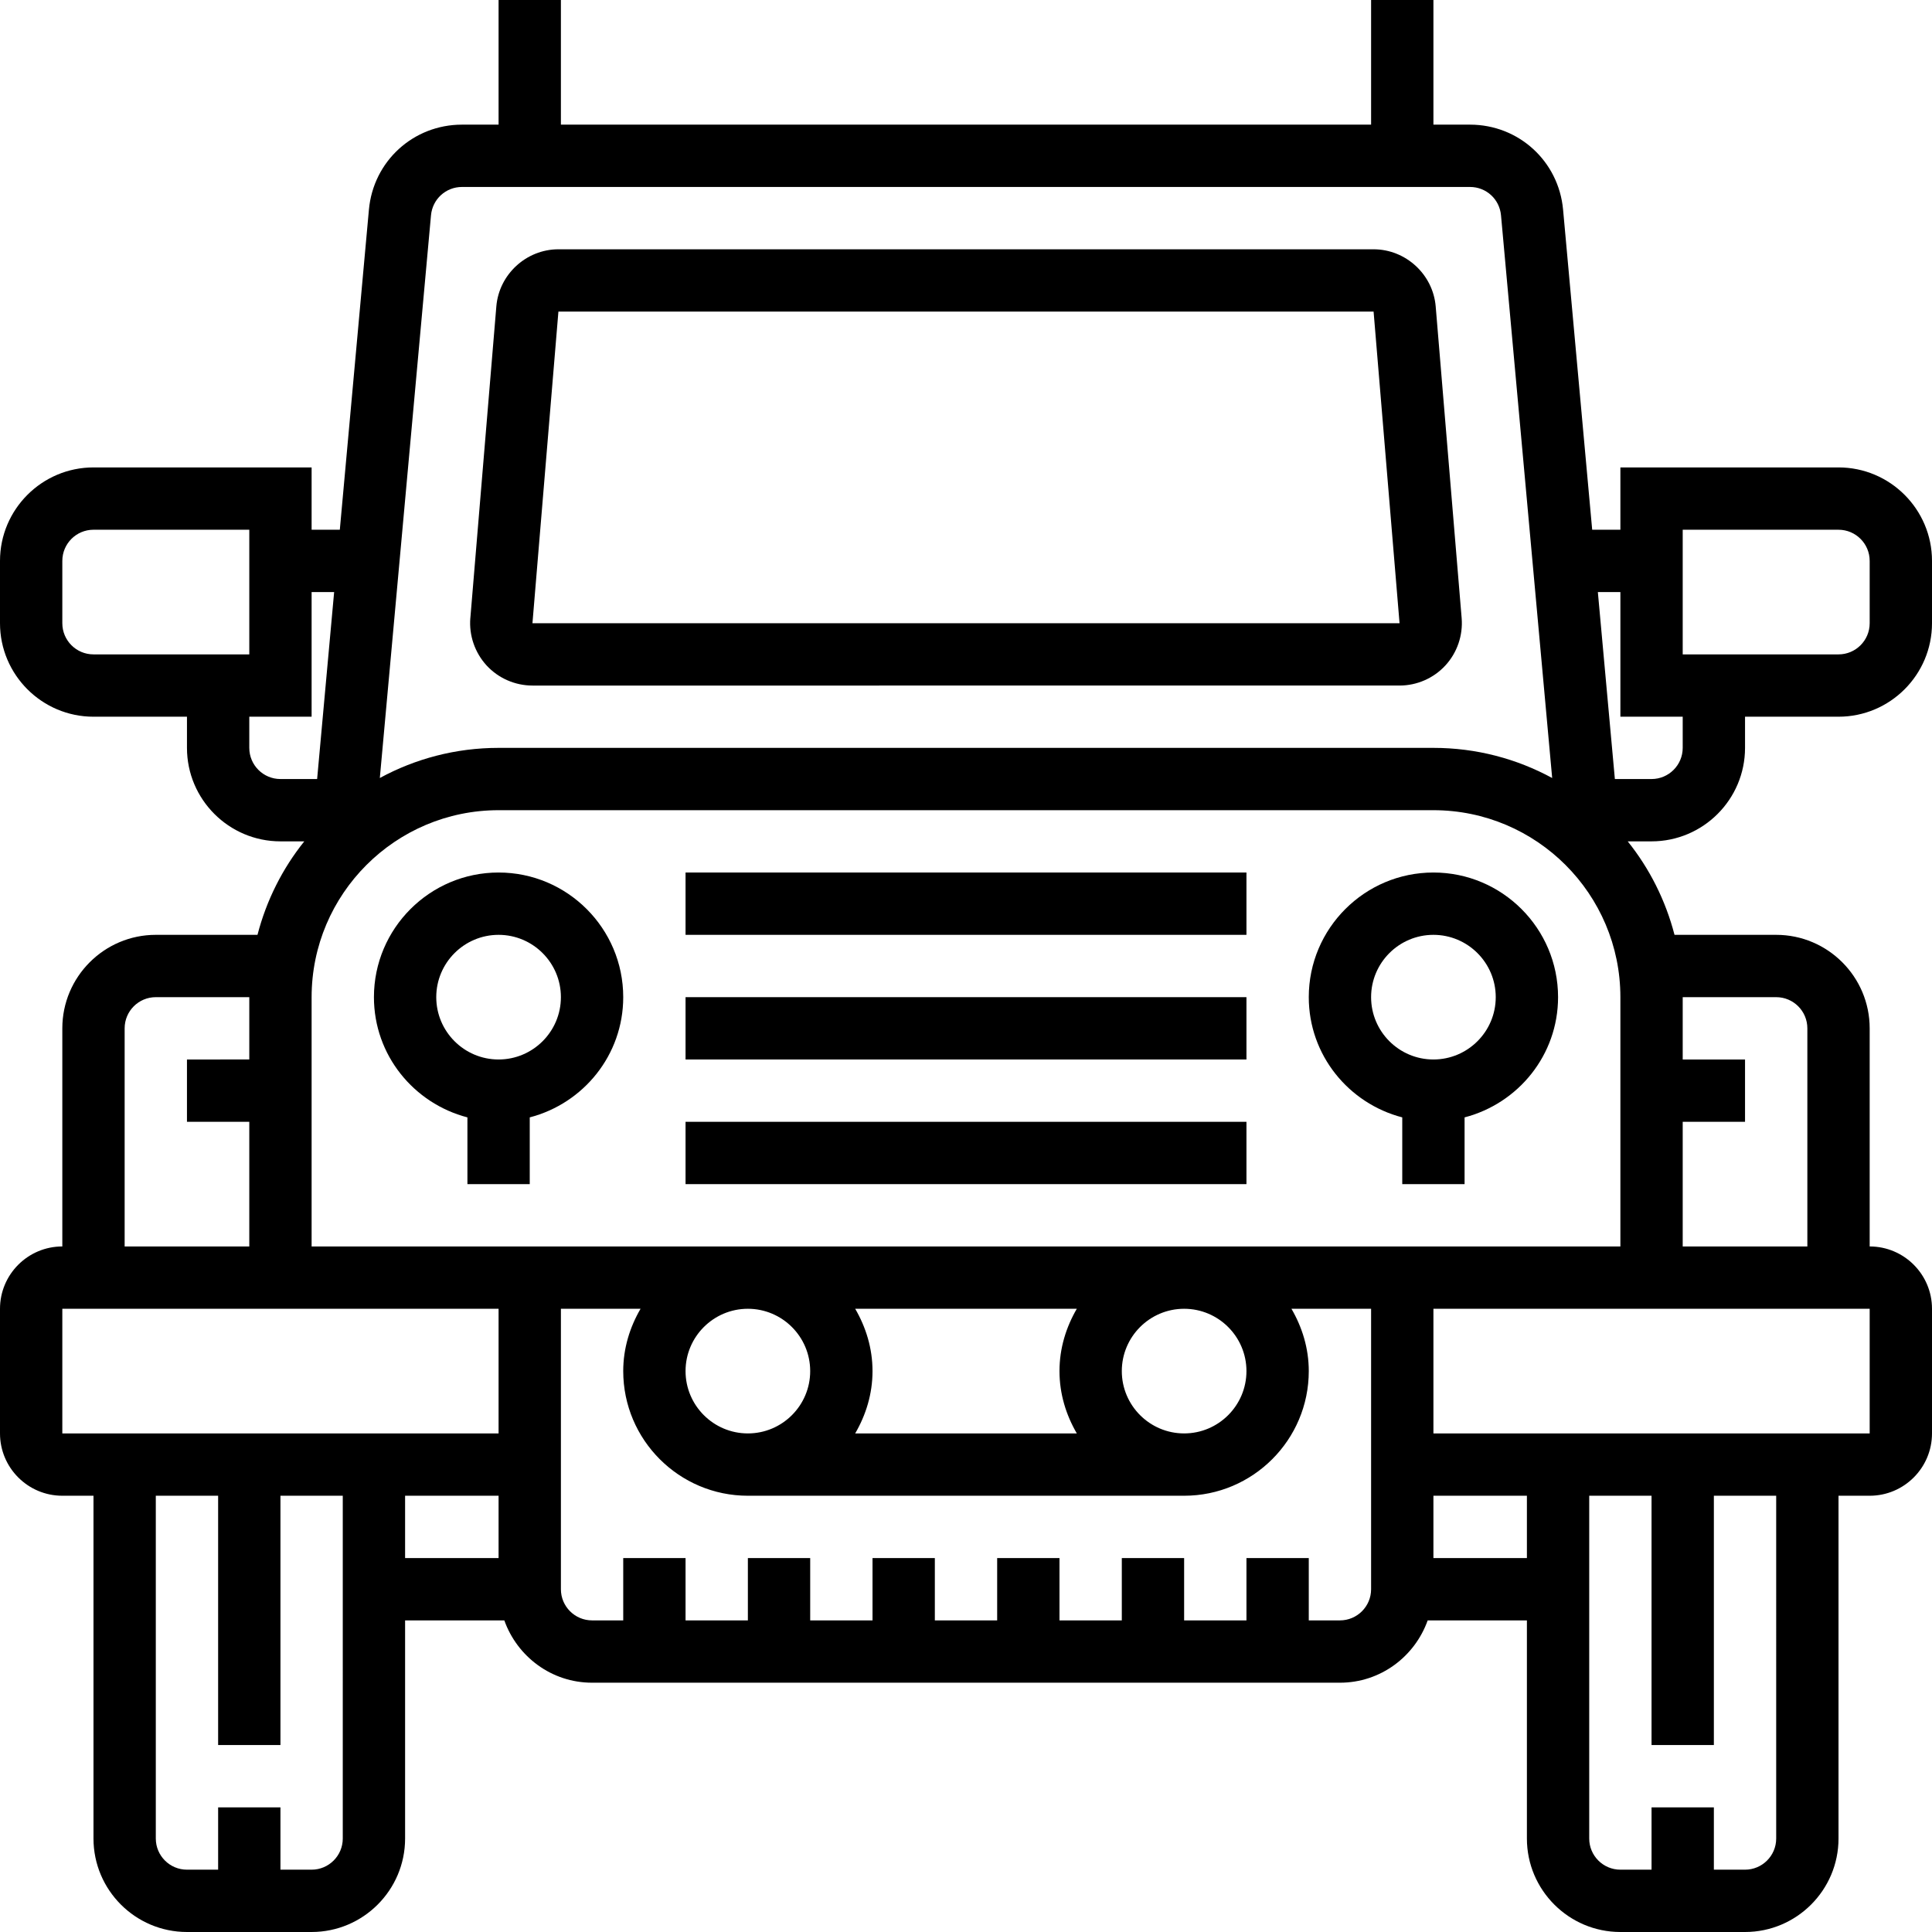
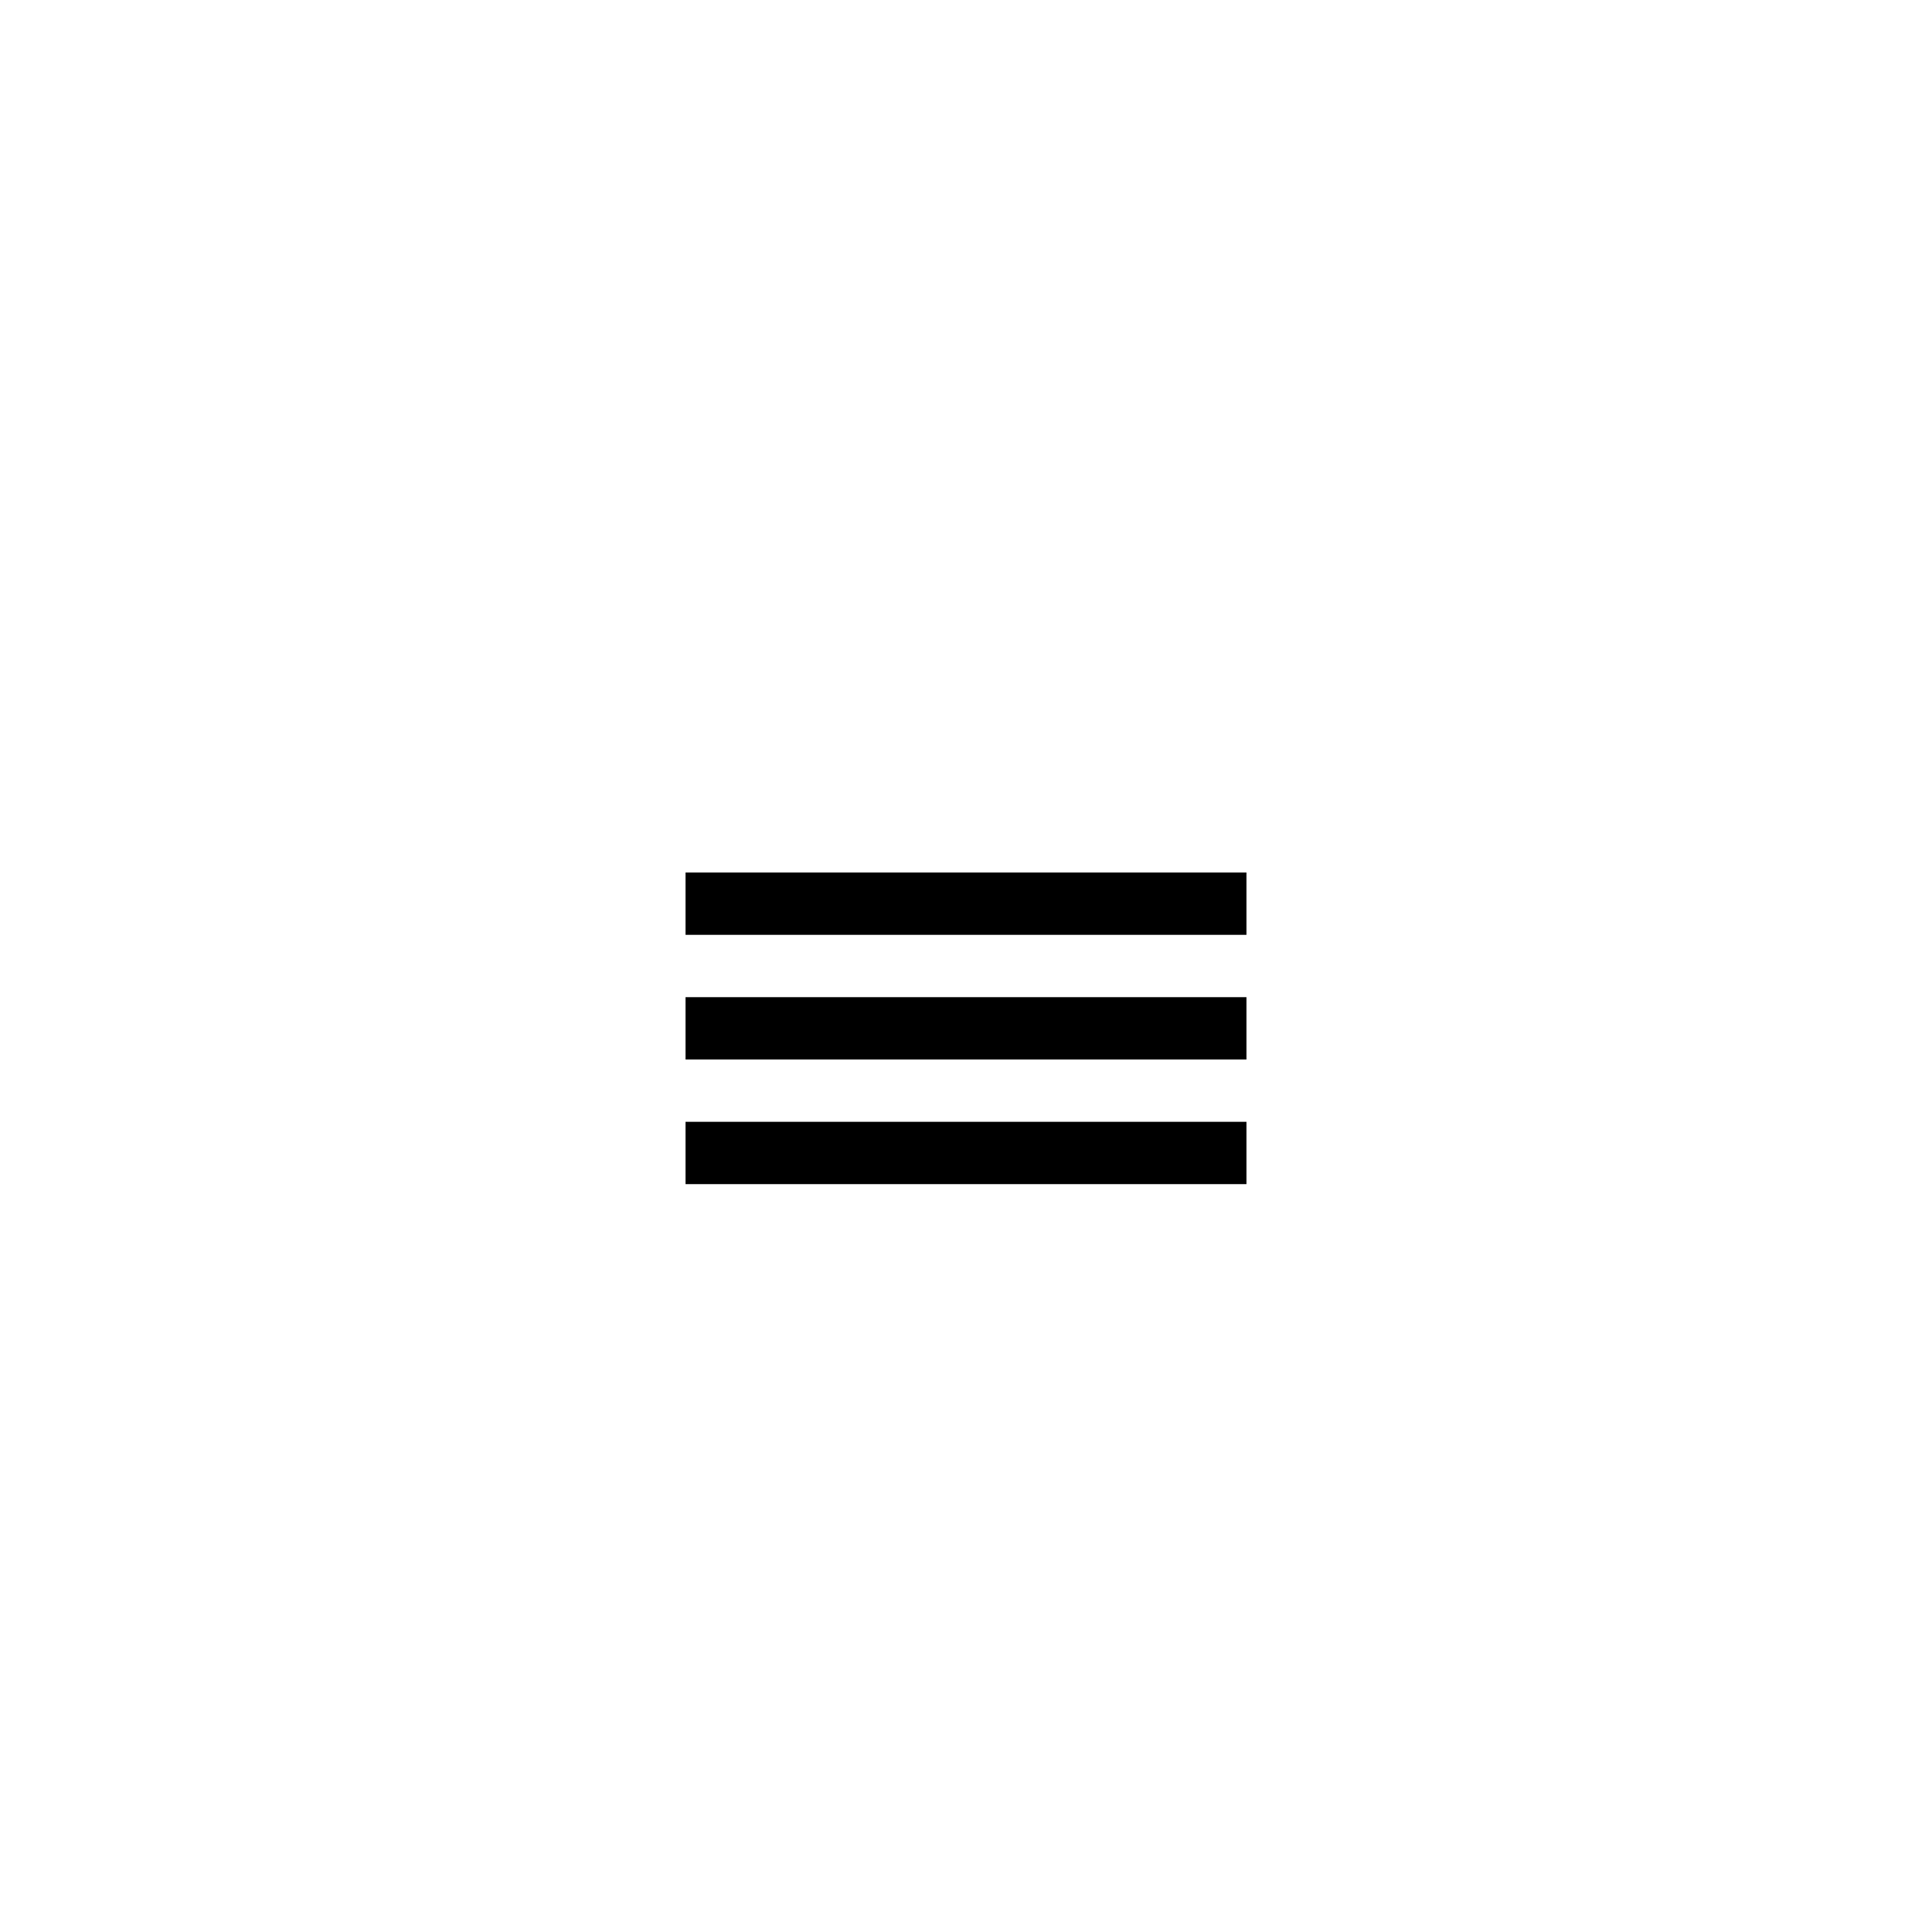
<svg xmlns="http://www.w3.org/2000/svg" fill="#000000" version="1.1" id="Layer_1" viewBox="0 0 496 496" xml:space="preserve">
  <g>
    <g>
      <g>
-         <path d="M128,224c-17.648,0-32,14.352-32,32c0,14.872,10.232,27.288,24,30.864V304h16v-17.136c13.768-3.576,24-15.992,24-30.864     C160,238.352,145.648,224,128,224z M128,272c-8.824,0-16-7.176-16-16c0-8.824,7.176-16,16-16c8.824,0,16,7.176,16,16     C144,264.824,136.824,272,128,272z" />
-         <path d="M376,304v-17.136c13.768-3.576,24-15.992,24-30.864c0-17.648-14.352-32-32-32s-32,14.352-32,32     c0,14.872,10.232,27.288,24,30.864V304H376z M352,256c0-8.824,7.176-16,16-16c8.824,0,16,7.176,16,16c0,8.824-7.176,16-16,16     C359.176,272,352,264.824,352,256z" />
        <rect x="176" y="224" width="144" height="16" />
        <rect x="176" y="256" width="144" height="16" />
        <rect x="176" y="288" width="144" height="16" />
-         <path d="M448,192v-8h24c13.232,0,24-10.768,24-24v-16c0-13.232-10.768-24-24-24h-56v16h-7.24l-7.472-82.168     C400.16,41.384,389.88,32,377.392,32H368V0h-16v32H144V0h-16v32h-9.392c-12.496,0-22.768,9.384-23.896,21.832L87.24,136H80v-16     H24c-13.232,0-24,10.768-24,24v16c0,13.232,10.768,24,24,24h24v8c0,13.232,10.768,24,24,24h6.12     c-5.592,6.96-9.712,15.112-12.016,24H40c-13.232,0-24,10.768-24,24v56c-8.824,0-16,7.176-16,16v32c0,8.824,7.176,16,16,16h8v88     c0,13.232,10.768,24,24,24h32c13.232,0,24-10.768,24-24v-56h25.472c3.312,9.288,12.112,16,22.528,16h192     c10.416,0,19.216-6.712,22.528-16H392v56c0,13.232,10.768,24,24,24h32c13.232,0,24-10.768,24-24v-88h8c8.824,0,16-7.176,16-16     v-32c0-8.824-7.176-16-16-16v-56c0-13.232-10.768-24-24-24h-26.104c-2.304-8.888-6.424-17.04-12.016-24H424     C437.232,216,448,205.232,448,192z M432,136h40c4.416,0,8,3.584,8,8v16c0,4.416-3.584,8-8,8h-40V136z M110.648,55.28     c0.376-4.144,3.8-7.28,7.96-7.28h258.784c4.168,0,7.584,3.136,7.96,7.28l13.136,144.456C389.416,194.808,379.032,192,368,192H128     c-11.032,0-21.416,2.808-30.488,7.736L110.648,55.28z M24,168c-4.416,0-8-3.584-8-8v-16c0-4.416,3.584-8,8-8h40v32H24z M72,200     c-4.416,0-8-3.584-8-8v-8h16v-32h5.784l-4.368,48H72z M32,264c0-4.416,3.584-8,8-8h24v16H48v16h16v32H32V264z M88,472     c0,4.416-3.584,8-8,8h-8v-16H56v16h-8c-4.416,0-8-3.584-8-8v-88h16v64h16v-64h16V472z M128,400h-24v-16h24V400z M128,368h-24H88     H72H56H40H24h-8v-32h112V368z M352,408c0,4.416-3.584,8-8,8h-8v-16h-16v16h-16v-16h-16v16h-16v-16h-16v16h-16v-16h-16v16h-16v-16     h-16v16h-16v-16h-16v16h-8c-4.416,0-8-3.584-8-8v-72h20.448c-2.752,4.728-4.448,10.144-4.448,16c0,17.648,14.352,32,32,32h112     c17.648,0,32-14.352,32-32c0-5.856-1.696-11.272-4.448-16H352V408z M176,352c0-8.824,7.176-16,16-16c8.824,0,16,7.176,16,16     c0,8.824-7.176,16-16,16C183.176,368,176,360.824,176,352z M219.552,336h56.896c-2.752,4.728-4.448,10.144-4.448,16     c0,5.856,1.696,11.272,4.448,16h-56.896c2.752-4.728,4.448-10.144,4.448-16C224,346.144,222.304,340.728,219.552,336z M288,352     c0-8.824,7.176-16,16-16c8.824,0,16,7.176,16,16c0,8.824-7.176,16-16,16C295.176,368,288,360.824,288,352z M360,320H136h-8H80     v-64c0-26.472,21.528-48,48-48h240c26.472,0,48,21.528,48,48v64h-48H360z M392,400h-24v-16h24V400z M456,472c0,4.416-3.584,8-8,8     h-8v-16h-16v16h-8c-4.416,0-8-3.584-8-8v-88h16v64h16v-64h16V472z M432,288h16v-16h-16v-16h24c4.416,0,8,3.584,8,8v56h-32V288z      M480,336v32h-8h-16h-16h-16h-16h-16h-24v-32H480z M414.584,200l-4.368-48H416v32h16v8c0,4.416-3.584,8-8,8H414.584z" />
-         <path d="M359.304,176c4.464,0,8.752-1.88,11.768-5.16c3.024-3.28,4.544-7.72,4.176-12.168l-6.664-80     C367.896,70.448,360.896,64,352.64,64H143.36c-8.256,0-15.256,6.448-15.936,14.672l-6.672,80l-0.008,0.008     c-0.36,4.448,1.168,8.88,4.184,12.168c3.016,3.272,7.304,5.152,11.768,5.152H359.304z M143.36,80h209.28l6.664,80l-222.608,0.008     v-0.016h0L143.36,80z" />
      </g>
    </g>
  </g>
</svg>